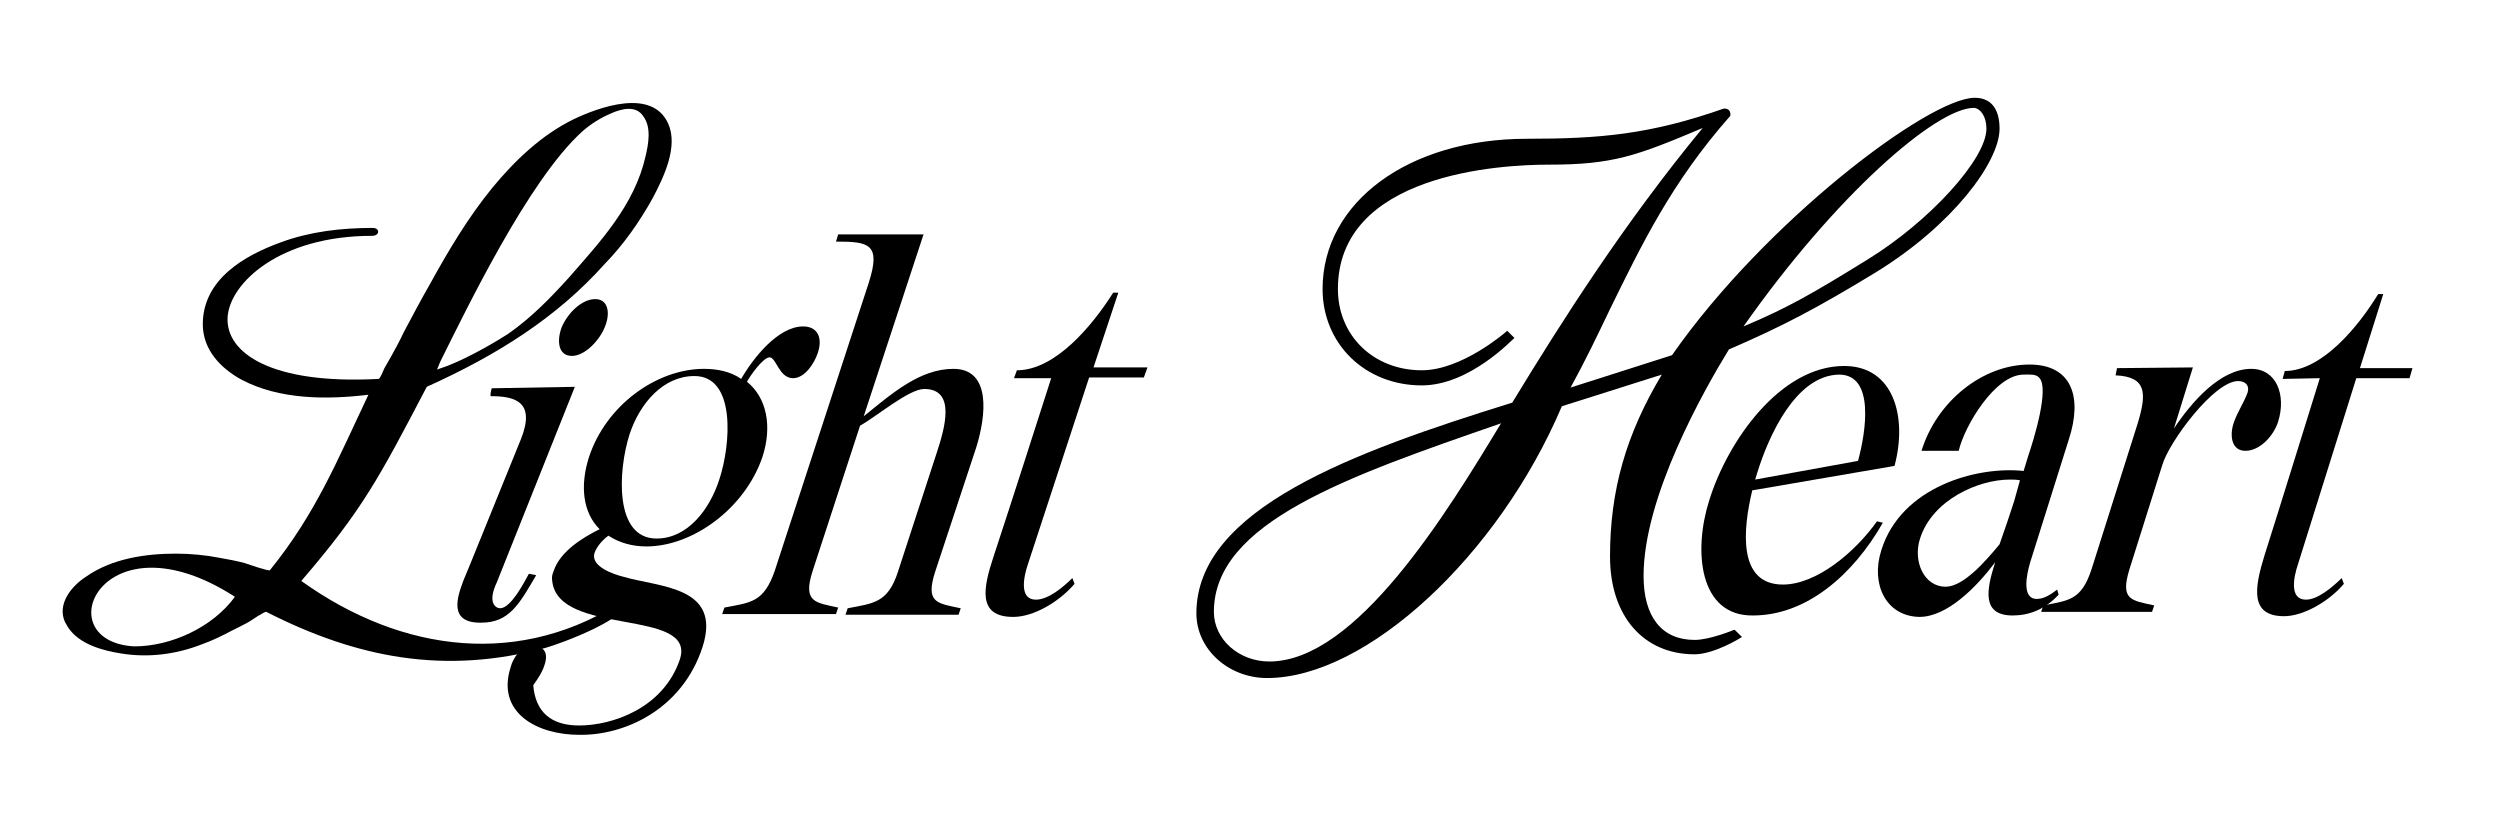
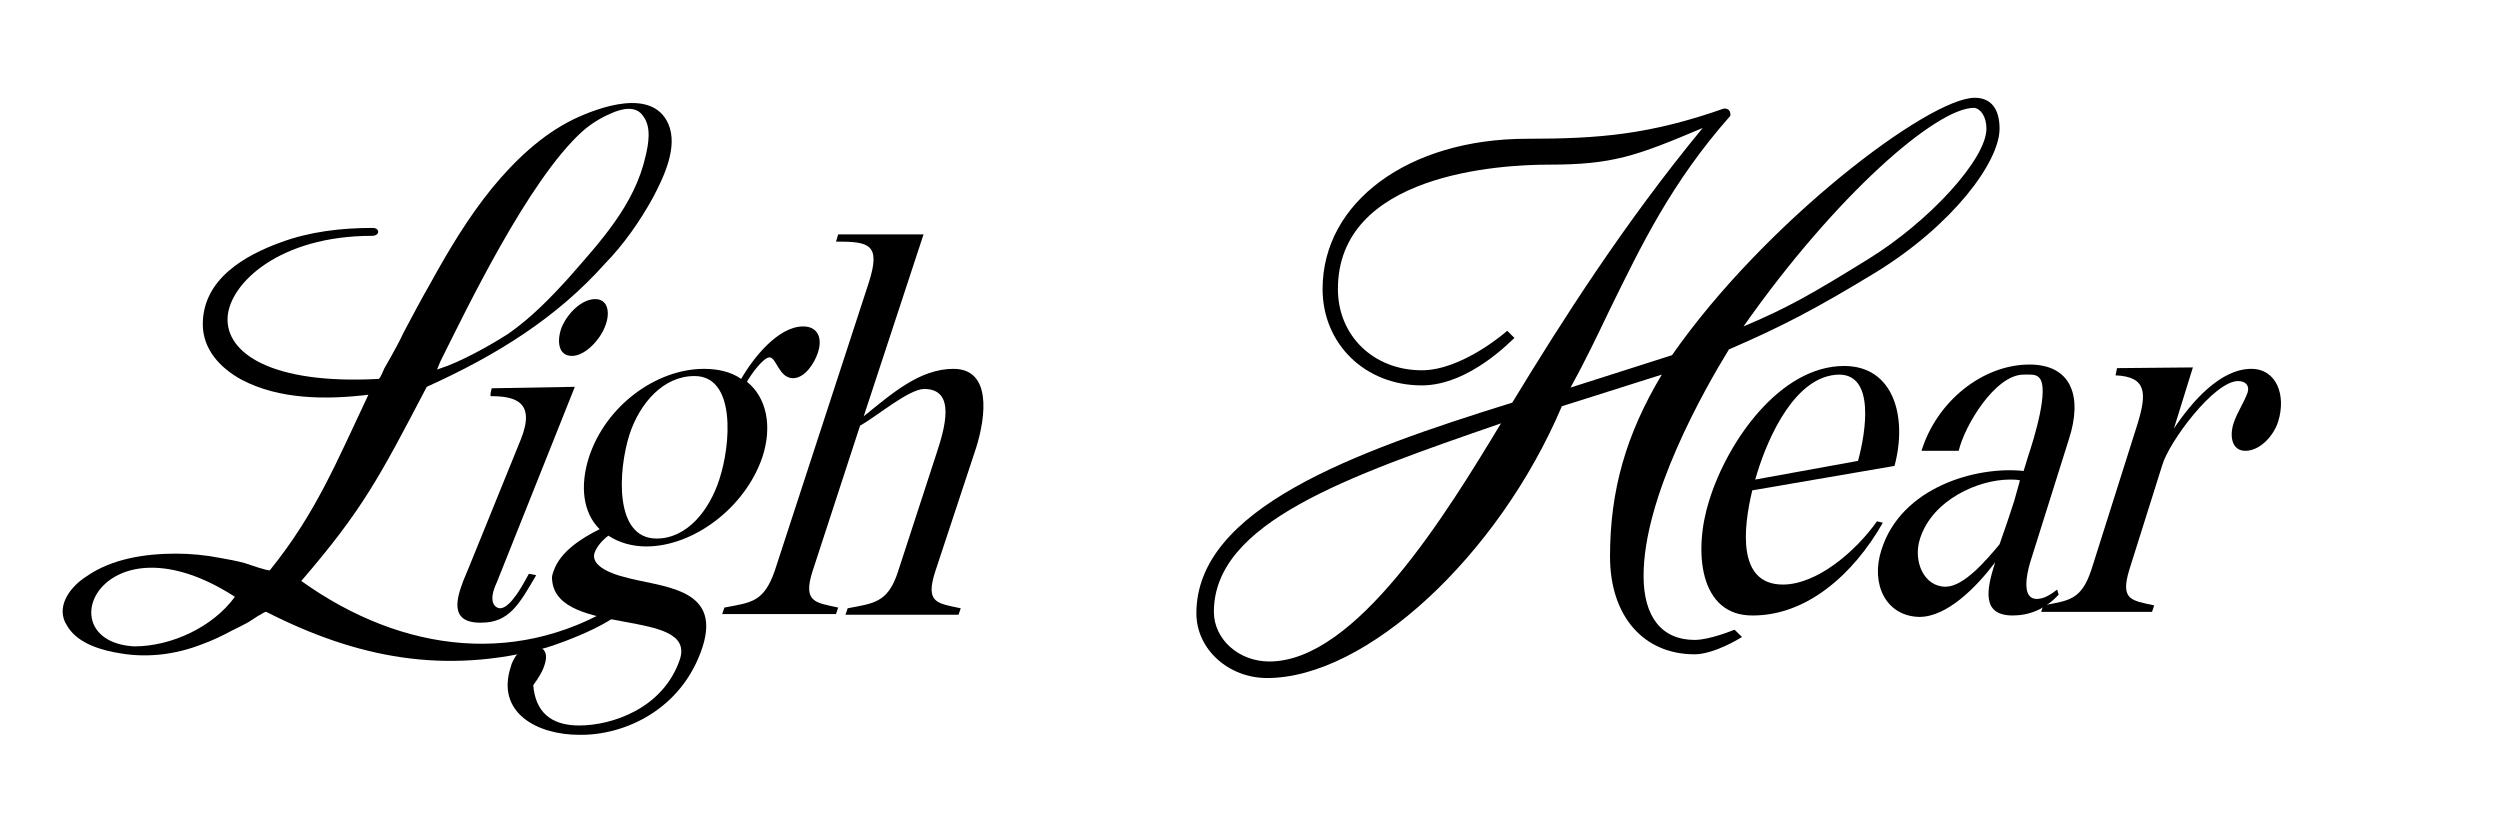
<svg xmlns="http://www.w3.org/2000/svg" width="159" height="53" viewBox="0 0 159 53" fill="none">
  <path d="M125.595 6.219C122.672 6.219 112.233 14.13 106.34 22.59L99.891 24.648C100.819 22.956 101.608 21.31 102.35 19.755C104.392 15.594 106.294 11.615 110.052 7.362V7.317V7.271C110.052 7.042 109.913 6.905 109.681 6.905H109.634C104.948 8.551 101.747 8.826 97.107 8.826C89.591 8.826 84.116 12.85 84.116 18.383C84.116 21.858 86.807 24.511 90.426 24.511C93.488 24.511 96.226 21.538 96.272 21.538L96.319 21.493L95.855 21.035L95.808 21.081C95.762 21.127 92.978 23.55 90.426 23.55C87.364 23.55 85.091 21.355 85.091 18.383C85.091 11.066 95.344 10.472 98.499 10.472C102.582 10.472 104.067 9.923 108.289 8.14C103.278 14.222 99.381 20.349 96.179 25.608C86.019 28.764 76.09 32.376 76.09 39.007C76.09 41.293 78.131 43.123 80.59 43.123C86.9 43.123 95.298 35.349 99.334 25.837L105.691 23.825C103.417 27.62 102.397 31.187 102.397 35.394C102.397 39.19 104.531 41.614 107.778 41.614C108.985 41.614 110.655 40.607 110.701 40.562L110.794 40.516L110.33 40.059H110.284C110.284 40.059 108.753 40.699 107.778 40.699C105.691 40.699 104.531 39.236 104.531 36.629C104.531 31.599 108.335 24.877 109.959 22.224C113.346 20.761 115.527 19.618 119.285 17.331C124.203 14.313 127.172 10.289 127.172 8.185C127.172 6.905 126.615 6.219 125.595 6.219ZM126.337 8.185C126.337 10.106 122.718 14.085 118.774 16.508C115.295 18.657 113.717 19.572 110.887 20.761C116.733 12.438 123.136 6.859 125.548 6.859C125.966 6.905 126.337 7.408 126.337 8.185ZM95.484 26.889C92.004 32.651 86.251 42.071 80.73 42.071C78.781 42.071 77.203 40.653 77.203 38.915C77.203 33.245 85.647 30.318 95.437 26.934L95.484 26.889Z" fill="black" />
  <path d="M39.808 38.092C40.365 39.236 35.54 40.973 34.705 41.202C28.256 42.94 22.688 41.842 16.935 38.915C16.842 38.87 15.961 39.464 15.821 39.556C15.497 39.739 15.126 39.922 14.754 40.104C14.151 40.425 13.502 40.745 12.852 40.973C11.228 41.613 9.465 41.842 7.748 41.568C6.542 41.385 5.011 40.973 4.315 39.876C4.269 39.784 4.176 39.647 4.13 39.556C3.619 38.412 4.547 37.269 5.475 36.675C7.099 35.532 9.233 35.211 11.182 35.211C12.11 35.211 13.084 35.303 14.012 35.486C14.522 35.577 15.033 35.669 15.543 35.806C15.682 35.852 17.12 36.355 17.167 36.263C20.09 32.651 21.435 29.312 23.43 25.105C20.786 25.425 17.77 25.425 15.357 24.145C14.012 23.413 12.898 22.224 12.898 20.624C12.898 17.743 15.589 16.234 17.863 15.411C19.719 14.725 21.714 14.496 23.709 14.496C24.173 14.496 24.173 14.999 23.662 14.999C17.77 14.999 14.615 18.017 14.476 20.166C14.337 22.453 17.26 24.465 24.08 24.099C24.173 24.099 24.405 23.505 24.451 23.413C24.59 23.185 24.73 22.91 24.869 22.682C25.147 22.179 25.425 21.676 25.657 21.172C26.214 20.121 26.771 19.069 27.374 18.017C28.534 15.914 29.787 13.81 31.318 11.935C32.756 10.198 34.426 8.597 36.468 7.591C38.092 6.814 41.478 5.579 42.499 7.865C43.149 9.329 42.221 11.249 41.525 12.575C40.69 14.085 39.669 15.548 38.463 16.783C35.401 20.212 31.596 22.59 27.142 24.602C24.126 30.364 23.059 32.422 19.162 36.949C25.611 41.568 33.22 42.482 39.808 38.092ZM8.537 41.11C10.903 41.11 13.548 39.876 14.94 37.955C6.496 32.513 2.877 40.79 8.537 41.11ZM28.024 22.956C27.931 23.139 27.884 23.322 27.792 23.505C28.024 23.413 28.209 23.367 28.441 23.276C29.972 22.682 31.782 21.584 32.339 21.218C33.777 20.212 34.983 18.977 36.143 17.697C38.184 15.365 40.365 13.033 41.061 9.923C41.246 9.146 41.432 8.094 40.922 7.408C40.458 6.676 39.53 6.905 38.834 7.225C38.184 7.5 37.535 7.911 37.025 8.368C33.591 11.478 29.648 19.709 28.024 22.956Z" fill="black" />
  <path d="M108.706 31.827C109.866 28.078 113.207 23.276 117.29 23.276C120.444 23.276 121.326 26.523 120.491 29.632L111.444 31.187C110.84 33.702 110.516 37.178 113.392 37.178C115.526 37.178 117.985 35.12 119.377 33.154L119.749 33.245C117.846 36.583 114.877 39.144 111.49 39.144C108.057 39.19 107.686 35.029 108.706 31.827ZM111.768 30.044L111.629 30.501L118.171 29.312C118.681 27.437 119.238 23.825 116.965 23.825C114.181 23.871 112.464 27.803 111.768 30.044Z" fill="black" />
  <path d="M119.656 34.983C120.909 30.959 125.734 29.632 128.703 29.953L128.982 29.038C129.353 27.941 130.373 24.648 129.678 24.008C129.492 23.779 129.028 23.825 128.703 23.825C126.894 23.825 124.945 27.072 124.574 28.672H122.208C123.182 25.517 126.105 23.185 129.074 23.185C131.765 23.185 132.461 25.242 131.58 27.941L129.121 35.76C128.889 36.538 128.564 38.092 129.538 38.092C130.002 38.092 130.42 37.818 130.837 37.498L130.93 37.818C130.049 38.778 129.028 39.144 128.007 39.144C126.012 39.144 126.337 37.498 126.894 35.76C125.687 37.361 123.832 39.236 122.069 39.236C119.934 39.19 118.96 37.132 119.656 34.983ZM123.739 37.315C124.899 37.315 126.337 35.623 127.172 34.617C127.497 33.702 127.822 32.742 128.1 31.873L128.471 30.547C128.239 30.501 128.054 30.501 127.822 30.501C125.827 30.501 122.904 31.782 122.115 34.251C121.651 35.669 122.347 37.315 123.739 37.315Z" fill="black" />
  <path d="M134.642 23.413L139.467 23.368L138.261 27.255C139.42 25.517 141.23 23.459 143.179 23.459C144.802 23.459 145.406 25.151 144.895 26.797C144.617 27.712 143.735 28.672 142.807 28.672C141.926 28.672 141.787 27.712 142.065 26.889C142.297 26.203 142.715 25.608 142.947 24.968C143.086 24.511 142.807 24.236 142.343 24.236C140.812 24.236 137.936 28.123 137.518 29.587L135.43 36.217C134.827 38.184 135.57 38.184 137.008 38.504L136.869 38.915H129.816L129.956 38.504C131.579 38.184 132.368 38.184 133.018 36.217L135.941 26.98C136.544 25.014 136.544 23.962 134.549 23.871L134.642 23.413Z" fill="black" />
-   <path d="M145.174 24.099L145.313 23.596C147.679 23.596 149.999 20.761 151.252 18.703H151.576L150.092 23.413H153.432L153.247 24.053H149.86L146.148 35.897C145.87 36.72 145.591 38.138 146.658 38.138C147.401 38.138 148.329 37.361 148.932 36.766L149.071 37.132C148.143 38.23 146.519 39.19 145.266 39.19C143.039 39.19 143.411 37.315 144.014 35.349C145.174 31.69 146.426 27.62 147.54 24.053L145.174 24.099Z" fill="black" />
  <path d="M29.462 36.949L29.879 35.943C30.993 33.199 32.013 30.684 33.127 27.94C34.101 25.517 32.709 25.197 31.225 25.197C31.132 25.197 31.271 24.694 31.271 24.694L36.56 24.602L31.596 37.041C30.993 38.321 31.503 38.687 31.828 38.687C32.524 38.641 33.359 36.995 33.637 36.492L34.101 36.583C33.034 38.412 32.385 39.601 30.622 39.601C28.487 39.647 29.09 37.955 29.462 36.949ZM35.725 20.807C36.096 19.938 36.978 19.023 37.859 19.023C38.694 19.023 38.834 19.938 38.462 20.807C38.138 21.63 37.21 22.636 36.375 22.636C35.493 22.636 35.4 21.675 35.725 20.807Z" fill="black" />
  <path d="M33.822 41.065C34.518 41.065 34.89 41.431 34.658 42.208C34.518 42.711 34.24 43.123 33.915 43.58C34.054 45.272 35.029 46.141 36.838 46.141C38.88 46.141 42.174 45.089 43.241 41.934C44.308 38.641 35.493 40.516 35.122 36.949C35.075 36.72 35.122 36.538 35.214 36.309C35.632 35.074 37.024 34.205 38.137 33.657C37.07 32.605 36.885 30.913 37.441 29.129C38.508 25.791 41.756 23.459 44.772 23.459C45.654 23.459 46.489 23.642 47.138 24.099C47.927 22.727 49.504 20.761 51.082 20.761C52.01 20.761 52.335 21.493 52.01 22.453C51.778 23.139 51.175 24.053 50.432 24.053C49.551 24.053 49.365 22.727 48.948 22.727C48.53 22.727 47.695 23.916 47.509 24.282C48.762 25.288 49.133 27.117 48.484 29.084C47.37 32.33 44.076 34.754 41.107 34.754C40.225 34.754 39.39 34.525 38.694 34.068C38.323 34.343 37.952 34.754 37.813 35.166C37.534 36.035 39.065 36.538 39.622 36.675C41.942 37.361 45.932 37.269 44.679 41.156C43.38 45.135 39.715 46.781 36.838 46.735C34.147 46.735 31.549 45.318 32.477 42.437C32.616 41.842 33.173 41.065 33.822 41.065ZM40.04 27.62C39.297 29.953 39.065 34.251 41.756 34.251C43.751 34.251 45.143 32.376 45.746 30.501C46.489 28.261 46.813 23.916 44.169 23.916C42.174 23.916 40.689 25.654 40.04 27.62Z" fill="black" />
  <path d="M53.309 14.908H58.737L54.932 26.477C56.742 25.014 58.505 23.459 60.639 23.459C63.052 23.459 62.727 26.431 62.078 28.489L59.479 36.355C58.83 38.367 59.618 38.367 61.103 38.687L60.964 39.098H53.773L53.912 38.687C55.536 38.367 56.464 38.367 57.113 36.355L59.572 28.809C60.083 27.255 60.825 24.739 58.783 24.739C57.809 24.739 55.768 26.477 54.7 27.072L51.685 36.309C51.035 38.321 51.87 38.321 53.309 38.641L53.169 39.053H45.932L46.071 38.641C47.741 38.321 48.576 38.321 49.272 36.309L55.257 17.971C56.046 15.502 55.257 15.365 53.169 15.365L53.309 14.908Z" fill="black" />
-   <path d="M64.49 24.053L64.675 23.55C67.135 23.55 69.501 20.669 70.8 18.612H71.125L69.547 23.367H72.98L72.748 24.008H69.269L65.371 35.897C65.093 36.72 64.815 38.138 65.882 38.138C66.671 38.138 67.599 37.361 68.202 36.766L68.341 37.132C67.367 38.275 65.743 39.236 64.444 39.236C62.124 39.236 62.541 37.361 63.191 35.394C64.397 31.736 65.696 27.666 66.856 24.053H64.49Z" fill="black" />
</svg>